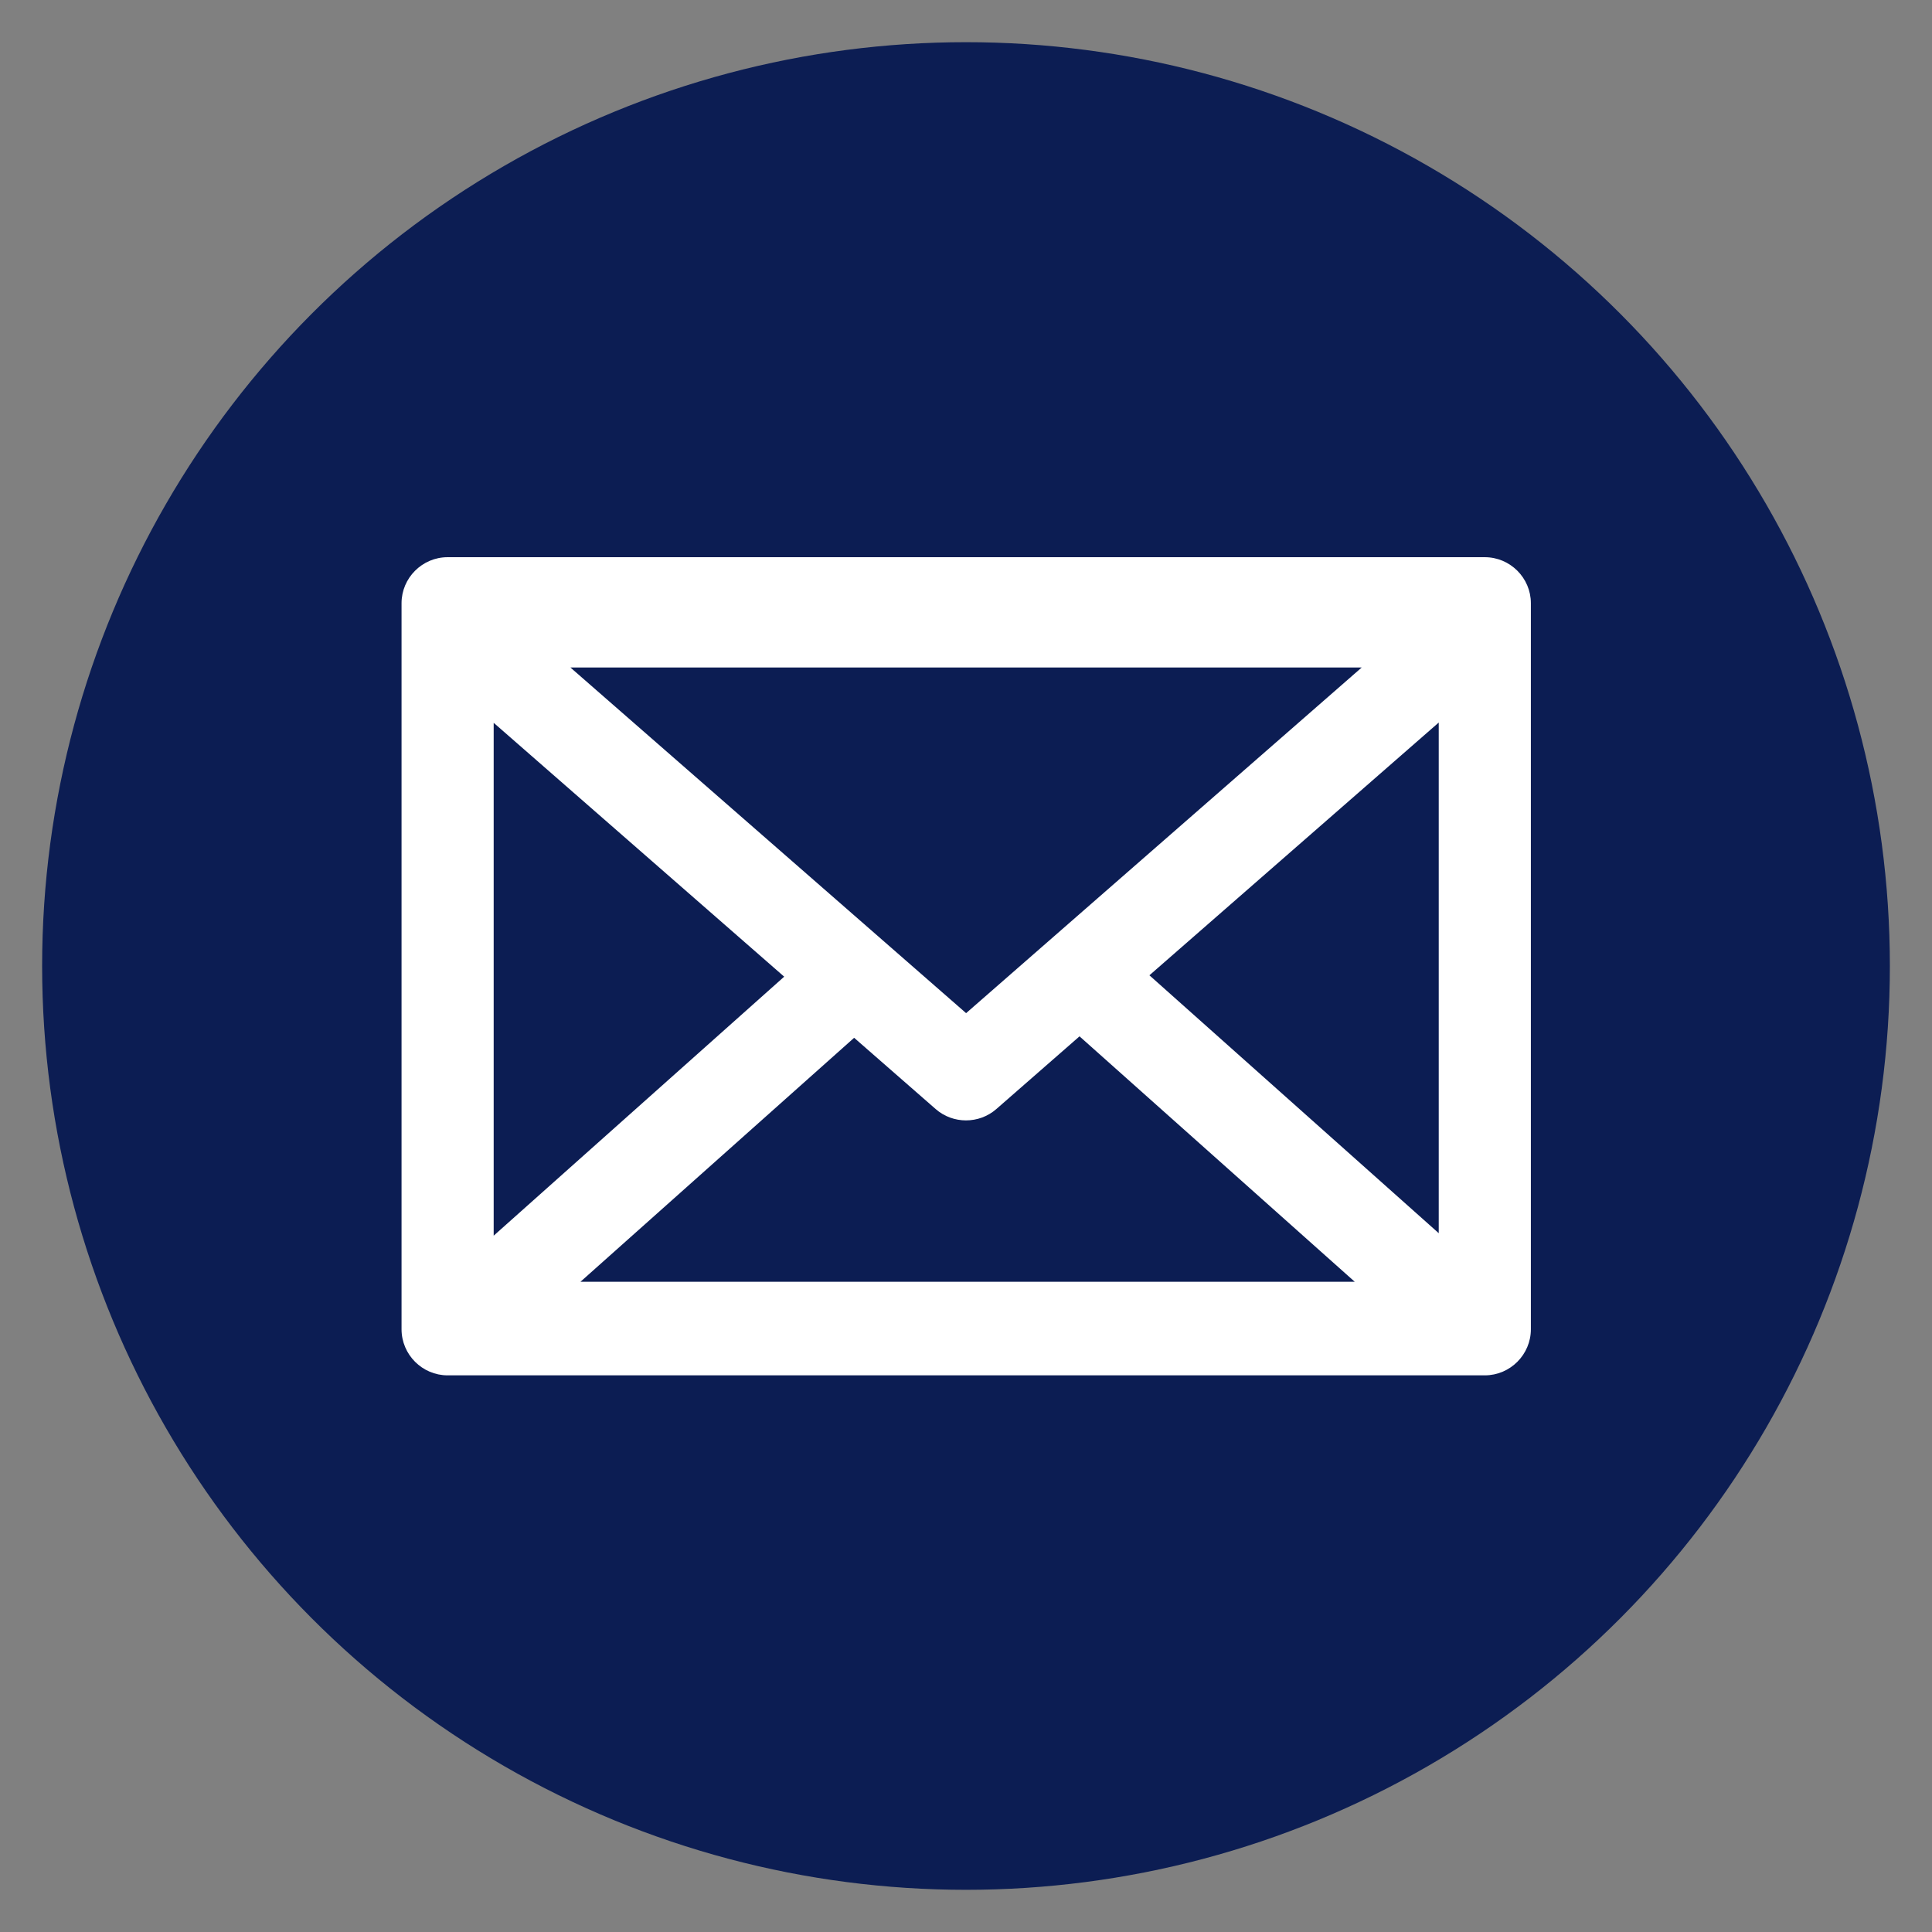
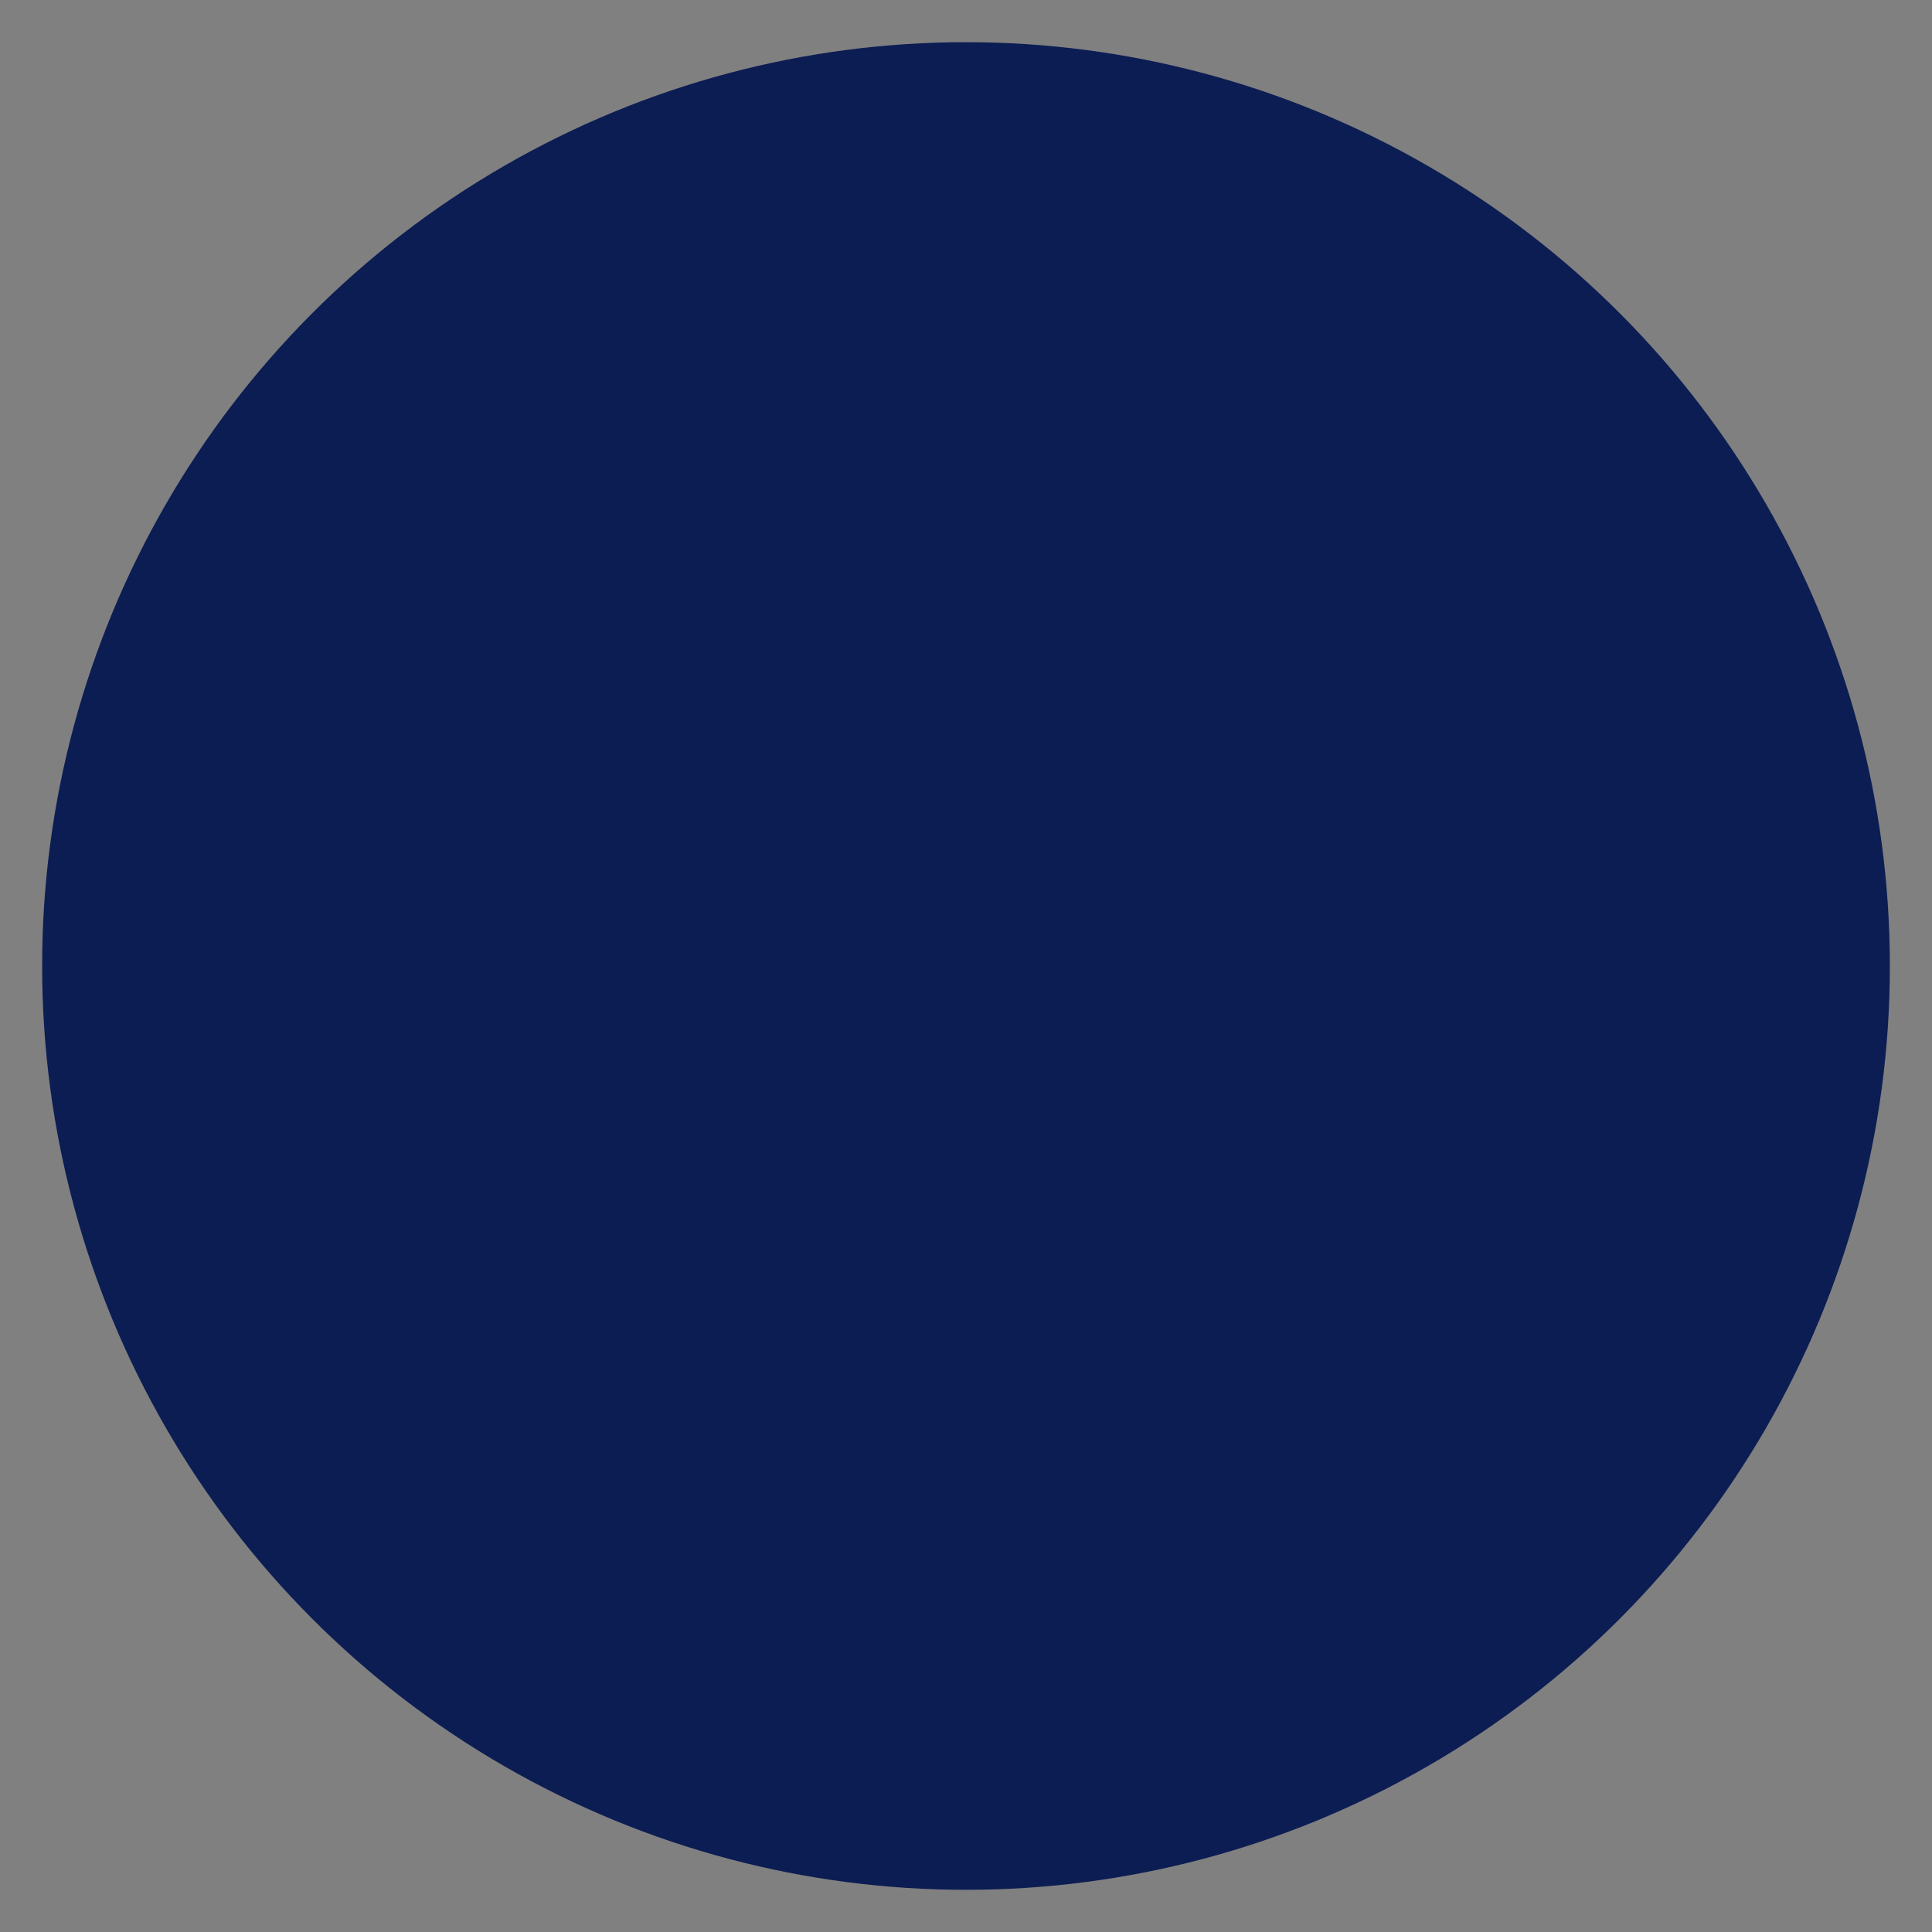
<svg xmlns="http://www.w3.org/2000/svg" viewBox="0 0 300 300" version="1.1" width="100%" height="100%">
  <rect x="0" y="0" width="300" height="300" fill="#808080" stroke="none" />
  <g transform="translate(-231.54,-375.82)">
    <ellipse id="path3794" style="fill:#0c1d53" cx="381.54" cy="525.82" rx="143.458" ry="143.45" />
    <g transform="matrix(3.819,0,0,3.819,-1398.139,-1597.456)" style="fill:#ffffff">
      <g transform="translate(-560.19,271.89)" style="fill:#ffffff">
-         <path d="m 1005.119,267.465 c -1.029,-7e-5 -1.873,0.841 -1.873,1.871 l 0,29.52 c -4e-4,1.03 0.842,1.875 1.873,1.875 l 42.172,0 c 1.031,9e-5 1.874,-0.845 1.873,-1.875 l 0,-29.52 c 0,-1.03 -0.844,-1.871 -1.873,-1.871 l -42.172,0 z m 4.992,4.484 32.176,0 -16.086,14.055 -16.09,-14.055 z m 35.307,2.238 0,20.764 -11.764,-10.486 11.764,-10.277 z m -38.426,0.012 11.812,10.322 -11.812,10.531 0,-20.854 z m 23.82,12.748 11.191,9.979 -31.482,0 11.127,-9.92 3.316,2.898 c 0.703,0.614 1.762,0.614 2.465,0 l 3.383,-2.957 z" />
-       </g>
+         </g>
    </g>
  </g>
</svg>